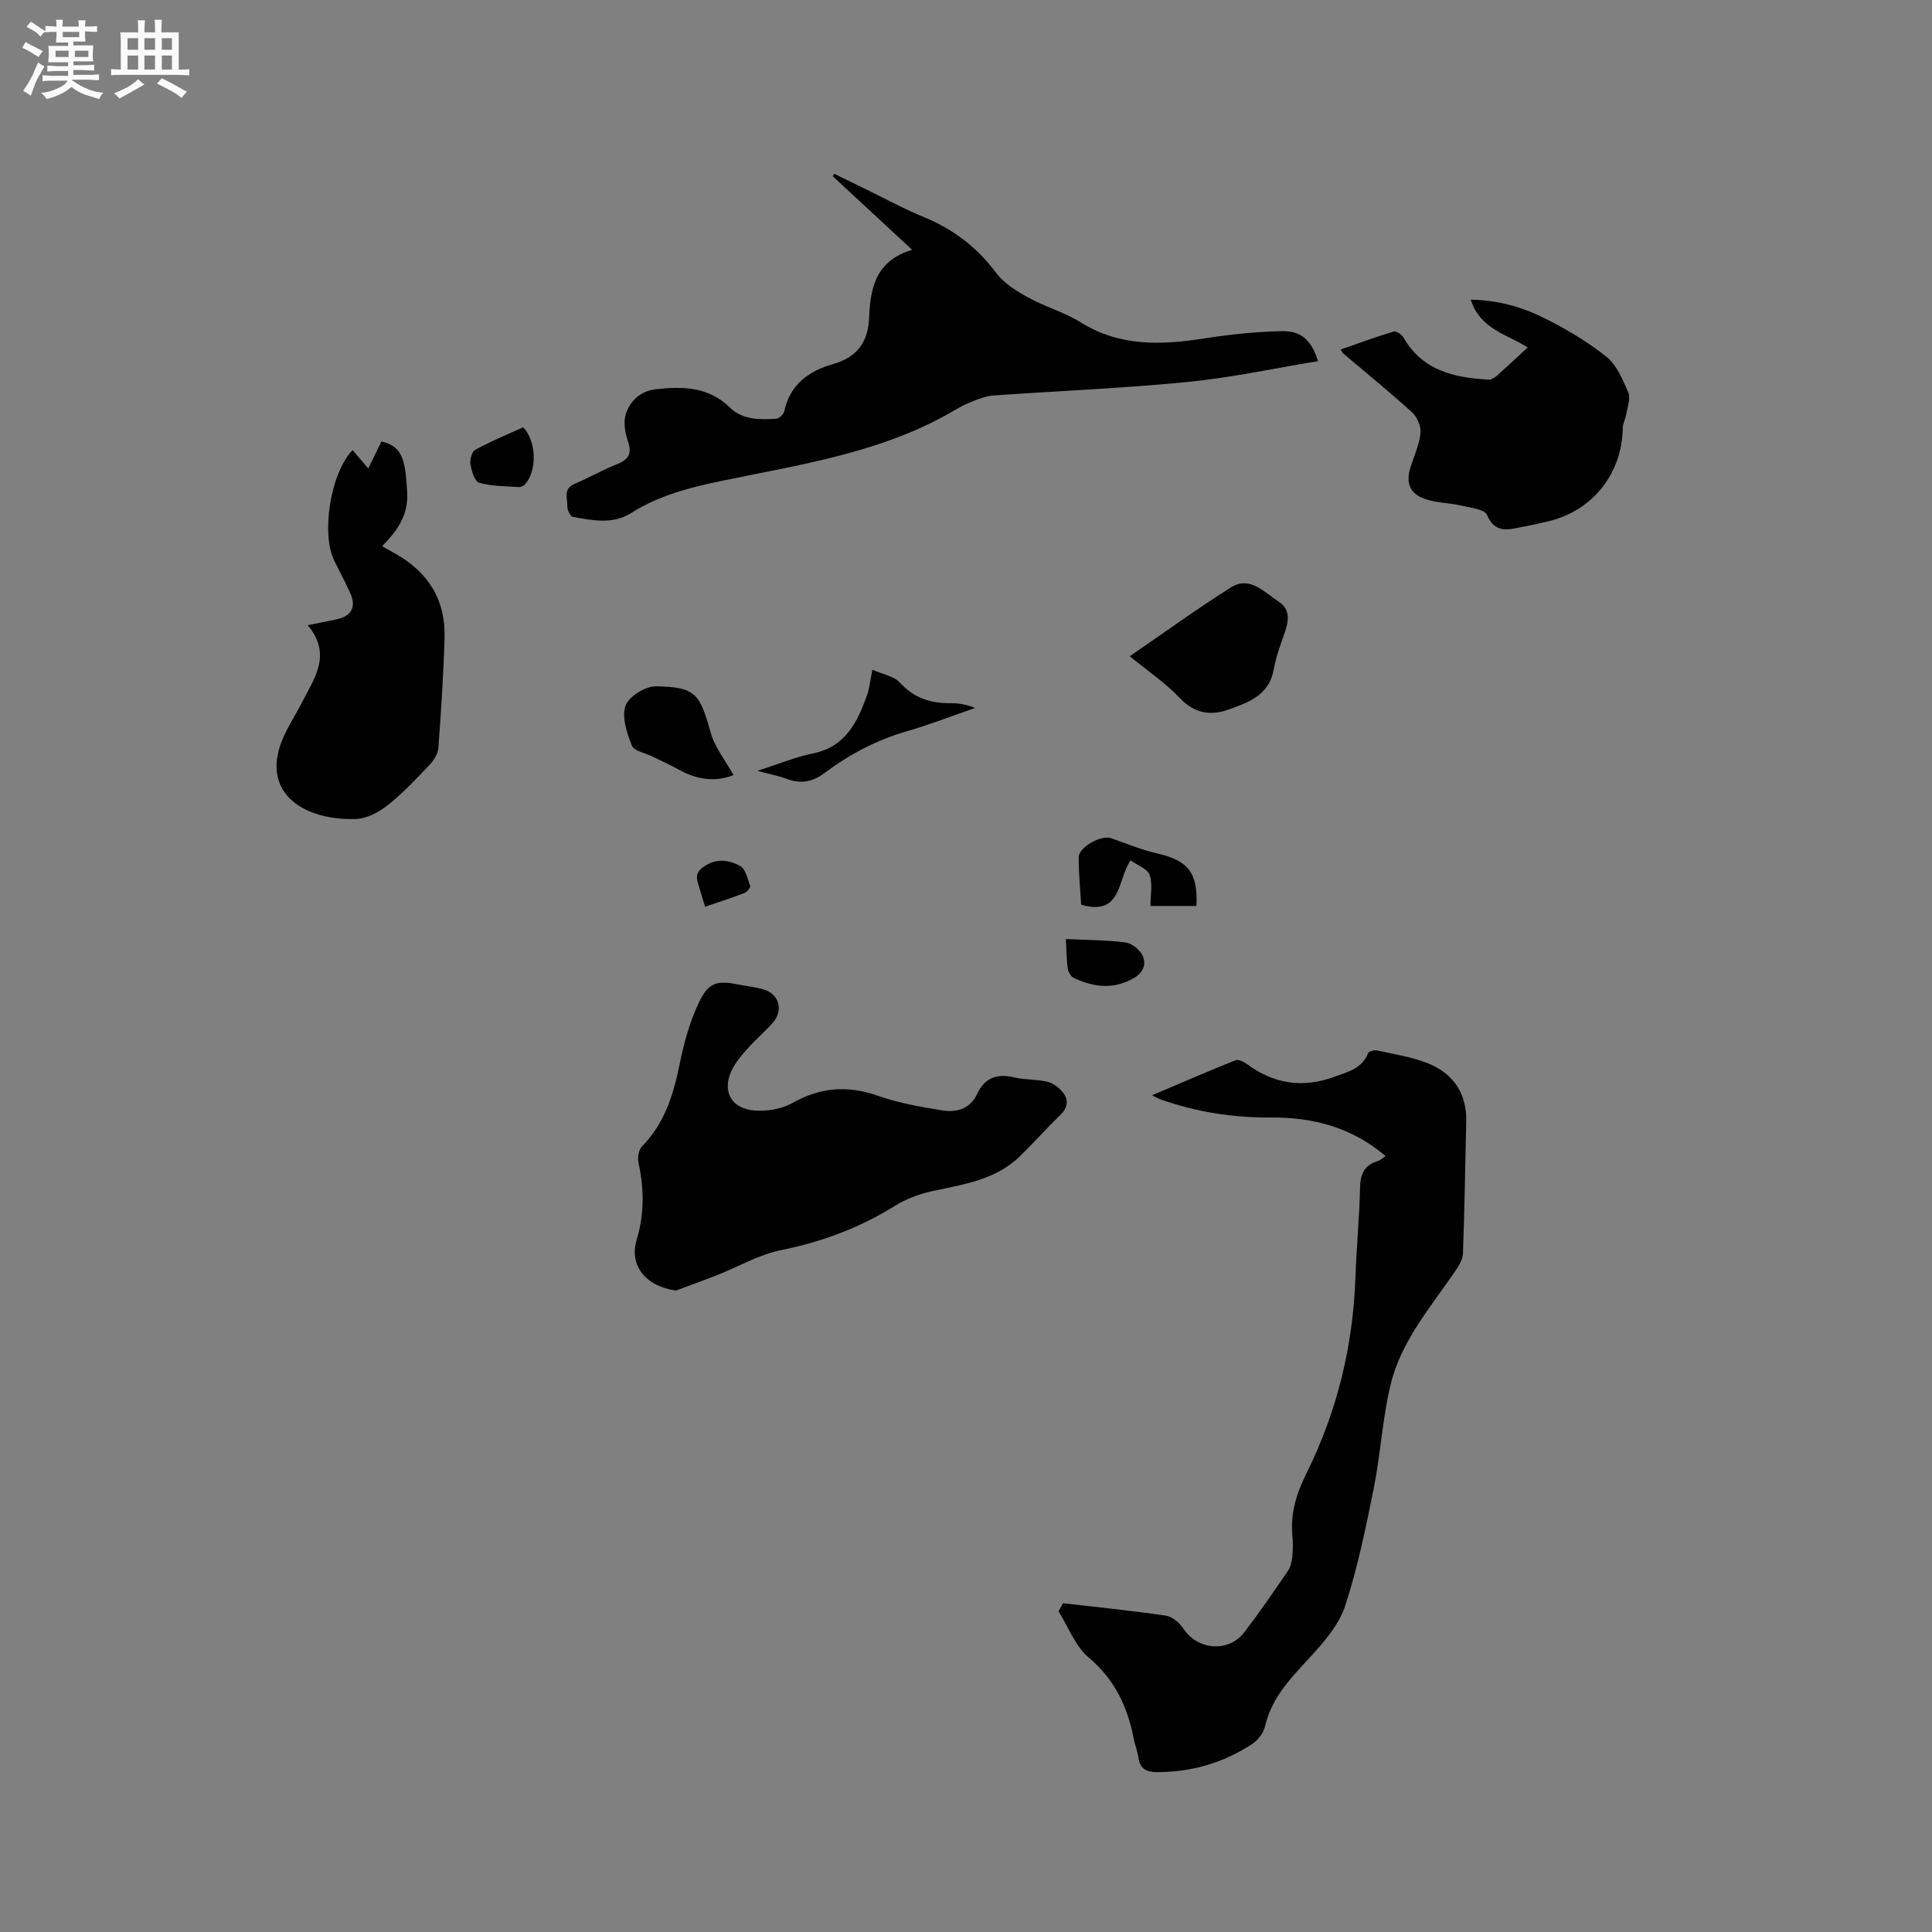
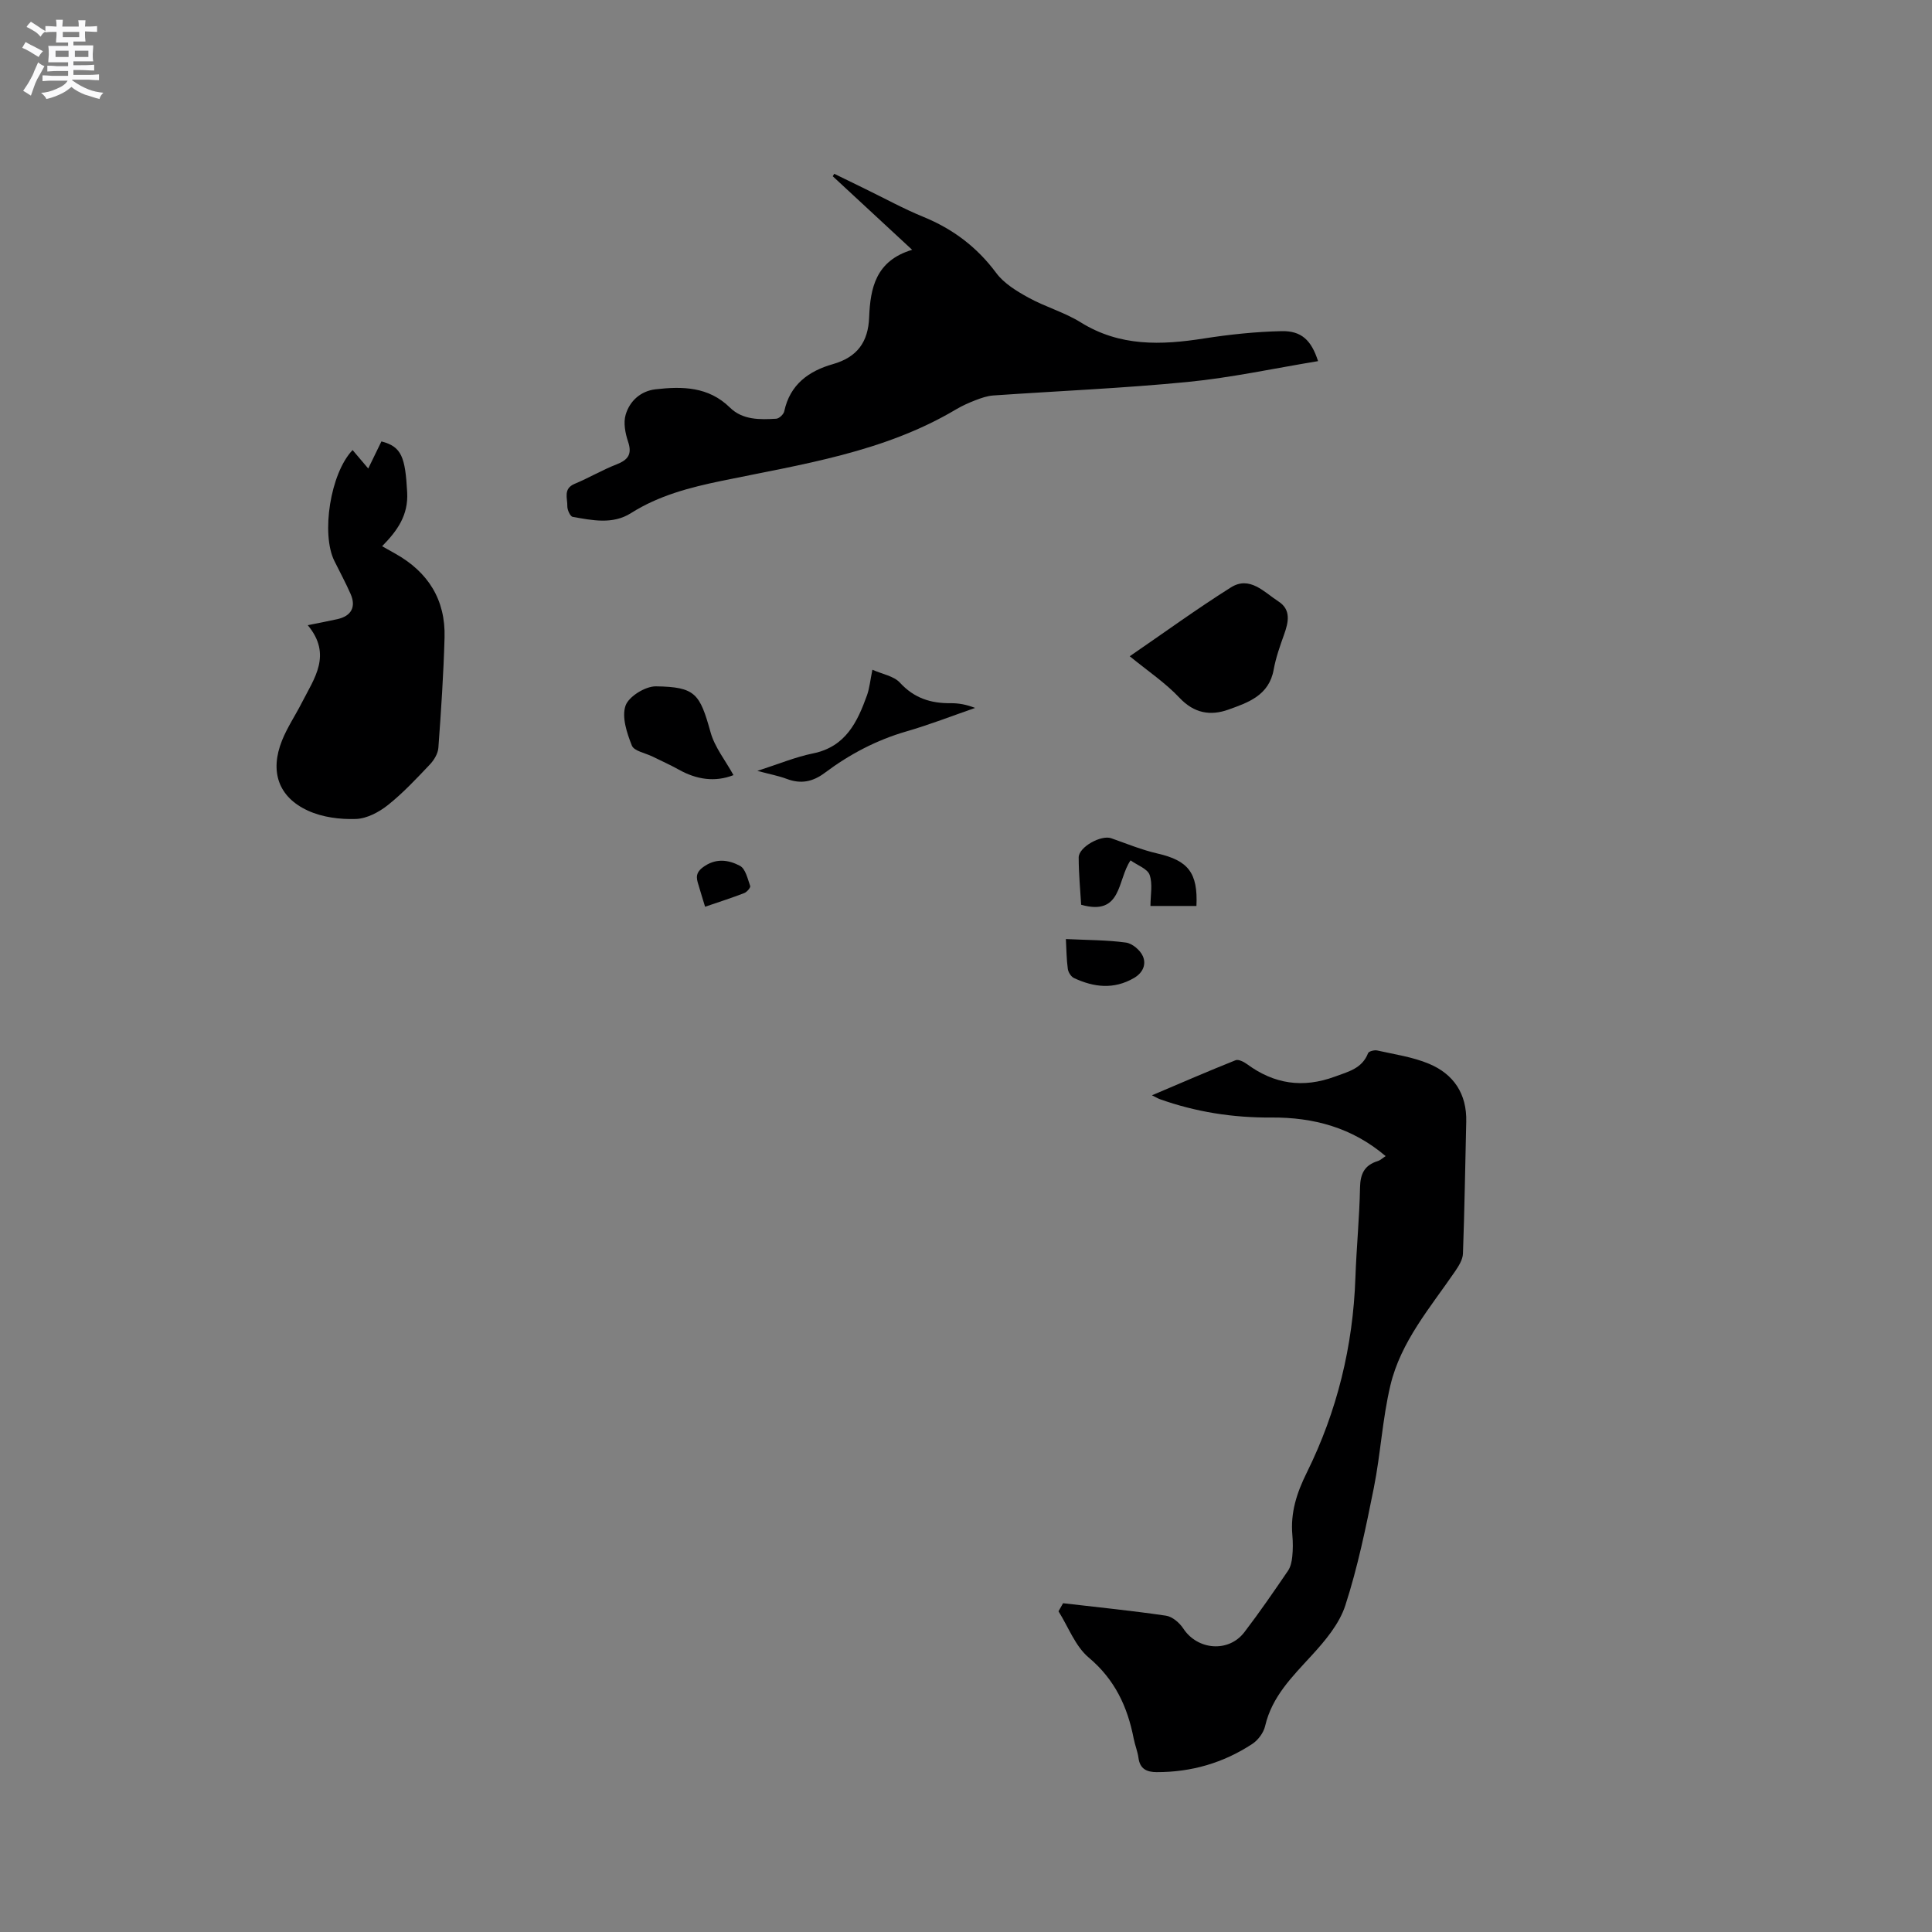
<svg xmlns="http://www.w3.org/2000/svg" enable-background="new 0 0 400 400" viewBox="0 0 400 400">
  <rect x="0" y="0" width="400" height="400" fill="#808080" stroke="none" />
  <path d="m6.8 9.5c.6.3 1.3.7 2.1 1.1-.4.4-.7.8-.9 1.2-.7-.4-1.3-.8-1.8-1.1s-1.1-.6-1.6-.8c.2-.4.5-.8.7-1.2.4.2.8.5 1.5.8zm.9 6.9c-.3.6-.5 1.1-.7 1.7s-.4 1.1-.6 1.7c-.6-.4-1.1-.7-1.6-1 .7-1 1.2-1.8 1.5-2.4.3-.5.6-1.1.8-1.7.3-.6.5-1.2.8-1.8.3.3.8.6 1.3.8-.7 1.3-1.2 2.2-1.5 2.7zm.1-11c.4.3 1 .7 1.7 1.1-.5.2-.8.6-1.1 1.1-.5-.6-1-1-1.4-1.2s-.9-.6-1.5-.8c.2-.4.5-.7.9-1.1.5.3.9.6 1.4.9zm10.5 13.1c1 .4 2 .6 3.1.7-.4.4-.7.8-.8 1.3-.9-.2-1.9-.6-3-.9-1-.4-2-.9-2.8-1.6-.5.4-1.1.9-1.9 1.3s-1.9.9-3.3 1.2c-.1-.3-.5-.8-1.1-1.3 1 0 2.1-.3 3.2-.8 1.2-.5 1.9-1 2.3-1.7h-3.2c-.4 0-1 0-2 .1v-1.2c1 0 1.7.1 2 .1h3.3v-1h-2.3c-.2 0-.9 0-2 .1v-1.2c1.2 0 1.9.1 2 .1h2.3v-.8h-4.1c0-.7.1-1.2.1-1.6 0-.5 0-1.1-.1-1.8h4.1v-.7h-2.5c0-.6.1-1.1.1-1.6v-.6h-.5c-.4 0-1 0-1.8.1v-1.3c1.2 0 1.9.1 2.1.1h.2c0-.3 0-.8-.1-1.4h1.4c0 .6-.1 1-.1 1.4h3.4c0-.4 0-.8-.1-1.3h1.5c0 .4-.1.9-.1 1.3.7 0 1.5 0 2.5-.1v1.2c-1 0-1.8-.1-2.5-.1v.6c0 .3 0 .8.1 1.5h-2.5v.8h4.1c0 .7-.1 1.3-.1 1.8s0 1 .1 1.5h-4.1v.8h1.4c.8 0 1.8 0 2.9-.1v1.2c-1 0-1.9-.1-2.8-.1h-1.5v1h3.2c.3 0 1 0 2.1-.1v1.2c-1.1 0-1.8-.1-2.1-.1h-3.4l-.1.1c1.4 1 2.4 1.5 3.4 1.9zm-4.1-6.7v-1.3h-2.7v1.3zm2.2-4.1v-1.1h-3.4v1.1zm1.9 4.1v-1.3h-2.8v1.3z" fill="#fafafb" />
-   <path d="m37 6.7v2.3 5.4c1 0 1.8 0 2.2-.1v1.3c-.6 0-1.5-.1-2.5-.1h-11.9c-.7 0-1.3 0-1.8.1v-1.3c.5 0 1.1.1 2 .1v-5.2c0-1 0-1.8-.1-2.5h3.7c0-1.3 0-2.1-.1-2.5h1.5c0 .4-.1 1.3-.1 2.5h2.2c0-1.2 0-2.1-.1-2.6h1.5c0 .4-.1 1.3-.1 2.6zm-12.3 13.7c-.3-.4-.7-.8-1.1-1.1 1.1-.4 2.1-.9 2.9-1.3.8-.5 1.5-1 2.1-1.6.4.4.9.8 1.3 1.1-2.5 1.4-4.2 2.4-5.2 2.9zm3.9-10.1v-2.4h-2.2v2.4zm0 4.1v-2.9h-2.2v2.9zm3.5-4.1v-2.4h-2.2v2.4zm0 4.1v-2.9h-2.2v2.9zm.4 2.9 1-1.1c.6.3 1.4.7 2.5 1.3s2 1.1 2.7 1.5c-.4.4-.8.8-1.1 1.3-.8-.8-2.5-1.7-5.1-3zm3.1-7v-2.4h-2.1v2.4zm0 4.1v-2.9h-2.1v2.9z" fill="#fafafb" />
  <g fill="#000001">
    <path d="m220.1 331.93c7.11.83 14.23 1.54 21.3 2.58 1.32.19 2.81 1.47 3.59 2.66 2.93 4.48 9.38 5.04 12.65.75 3.15-4.12 6.09-8.41 9.02-12.7.55-.81.79-1.93.89-2.94.15-1.47.15-2.97.02-4.45-.41-4.67.89-8.72 3-12.97 6.25-12.64 9.56-26.14 10.05-40.3.22-6.25.84-12.48.96-18.73.06-2.84.95-4.6 3.66-5.44.56-.17 1.02-.63 1.64-1.03-6.93-5.91-14.94-8.05-23.68-7.99-7.91.06-15.61-1.14-23.07-3.8-.36-.13-.7-.34-1.63-.8 6.1-2.59 11.67-5.01 17.31-7.26.6-.24 1.72.33 2.39.82 5.6 4.12 11.55 5.01 18.15 2.58 2.82-1.04 5.65-1.67 6.9-4.87.15-.39 1.3-.68 1.89-.55 3.6.81 7.34 1.34 10.71 2.75 5.12 2.14 7.86 6.23 7.72 12-.22 9.1-.35 18.21-.68 27.31-.05 1.24-.87 2.55-1.61 3.64-5.14 7.51-11.26 14.56-13.41 23.62-1.66 6.97-2.03 14.23-3.44 21.27-1.64 8.18-3.33 16.4-5.9 24.32-1.24 3.81-4.16 7.29-6.96 10.34-4.02 4.4-8.22 8.49-9.64 14.62-.32 1.39-1.46 2.92-2.67 3.71-5.98 3.93-12.62 5.85-19.81 5.83-2.03-.01-3.44-.66-3.74-2.94-.18-1.35-.73-2.65-.99-4-1.28-6.6-3.9-12.23-9.3-16.77-2.8-2.35-4.22-6.34-6.27-9.59.31-.57.63-1.12.95-1.67z" />
    <path d="m188.85 51.72c-6.06-5.62-11.25-10.43-16.44-15.23.1-.17.21-.34.31-.51 2.14 1.05 4.29 2.09 6.43 3.14 4 1.94 7.91 4.1 12.02 5.78 6.13 2.51 11.1 6.25 15.09 11.62 1.6 2.16 4.21 3.74 6.63 5.08 3.51 1.94 7.5 3.05 10.89 5.16 8.07 5.01 16.61 4.71 25.47 3.32 5.31-.83 10.71-1.4 16.08-1.52 4.09-.09 6.16 1.84 7.56 6.21-9.08 1.49-17.99 3.43-27 4.31-13.38 1.31-26.84 1.87-40.27 2.8-1.23.09-2.46.52-3.63.97-1.38.53-2.75 1.14-4.02 1.89-14.99 8.93-31.97 11.38-48.62 14.83-6.57 1.36-12.96 3.02-18.72 6.67-3.77 2.39-8 1.49-12.06.77-.51-.09-1.13-1.44-1.11-2.2.05-1.63-.92-3.62 1.52-4.64 2.93-1.22 5.69-2.86 8.64-4.01 2.41-.94 3.3-2.1 2.41-4.74-.58-1.73-.99-3.87-.5-5.54.84-2.87 3.11-4.92 6.19-5.28 5.54-.63 10.96-.58 15.4 3.78 2.63 2.59 6.19 2.52 9.6 2.31.6-.04 1.52-.91 1.65-1.53 1.18-5.54 5.05-8.34 10.07-9.77 5.01-1.43 7.32-4.54 7.51-9.74.24-5.96 1.34-11.67 8.9-13.93z" />
-     <path d="m139.95 267.19c-6.15-.83-9.78-5.07-8.12-10.56 1.62-5.38 1.51-10.6.35-15.97-.22-1.03.07-2.63.76-3.34 4.69-4.77 6.49-10.7 7.78-17.04.89-4.4 2.12-8.87 4.06-12.88 2-4.13 3.78-4.44 8.32-3.53 1.56.31 3.14.5 4.68.88 3.5.86 4.58 4.38 2.15 7.09-1.63 1.81-3.49 3.41-5.12 5.22-1.19 1.33-2.4 2.73-3.2 4.3-2.23 4.36-.38 8.13 4.55 8.56 2.58.22 5.62-.28 7.84-1.53 5.78-3.25 11.4-3.74 17.67-1.55 4.34 1.52 8.96 2.35 13.52 3.07 2.9.46 5.69-.34 7.12-3.43 1.58-3.39 4.16-4.27 7.72-3.41 2.25.54 4.67.36 6.91.92 1.2.3 2.44 1.28 3.21 2.3 1.13 1.5.9 3.06-.58 4.5-2.88 2.81-5.57 5.82-8.45 8.63-5.08 4.96-11.8 5.79-18.32 7.24-2.6.58-5.25 1.59-7.51 3-7.3 4.53-15.07 7.45-23.52 9.15-4.64.93-8.96 3.48-13.44 5.25-2.76 1.08-5.58 2.09-8.38 3.13z" />
-     <path d="m73 93.18c1.08 1.28 2.03 2.4 3.24 3.82.97-1.99 1.85-3.82 2.73-5.61 4.19 1.08 4.93 3.25 5.33 10.52.27 4.76-2.03 7.97-5.19 11.18 1.12.63 1.91 1.08 2.72 1.53 6.8 3.8 10.43 9.55 10.21 17.37-.21 7.62-.72 15.23-1.28 22.84-.09 1.21-.91 2.56-1.78 3.47-2.77 2.92-5.54 5.89-8.67 8.38-1.85 1.47-4.37 2.81-6.64 2.88-3.29.11-6.9-.35-9.86-1.7-6.19-2.81-7.99-8.14-5.42-14.55 1.09-2.73 2.78-5.22 4.12-7.86 2.55-5.01 6.3-9.89 1.21-16.01 2.5-.51 4.34-.85 6.17-1.26 2.85-.65 3.87-2.53 2.7-5.2-1.02-2.32-2.23-4.56-3.36-6.84-2.78-5.59-.84-18.16 3.77-22.96z" />
-     <path d="m316.28 71.94c-4.03-2.66-9.81-3.69-11.78-9.9 5.4.09 10.38 1.42 14.94 3.68 4.6 2.27 9.12 4.93 13.12 8.11 2.15 1.71 3.41 4.76 4.56 7.42.52 1.19-.16 2.93-.4 4.4-.17 1.03-.73 2.02-.75 3.03-.15 9.33-6.2 17.02-15.23 19.2-1.75.42-3.5.83-5.27 1.15-2.91.53-5.8 1.7-7.6-2.41-.52-1.2-3.41-1.5-5.27-1.93-2.54-.59-5.27-.55-7.68-1.42-3.17-1.15-3.9-3.43-2.85-6.68.74-2.3 1.8-4.58 2.03-6.94.13-1.39-.7-3.32-1.76-4.29-4.62-4.2-9.47-8.14-14.24-12.18-.15-.13-.24-.34-.55-.81 3.71-1.29 7.32-2.63 11-3.73.52-.16 1.67.63 2.04 1.26 3.94 6.86 10.53 8.3 17.61 8.7.59.03 1.32-.46 1.81-.9 2.06-1.83 4.07-3.72 6.27-5.76z" />
+     <path d="m73 93.18c1.08 1.28 2.03 2.4 3.24 3.82.97-1.99 1.85-3.82 2.73-5.61 4.19 1.08 4.93 3.25 5.33 10.52.27 4.76-2.03 7.97-5.19 11.18 1.12.63 1.91 1.08 2.72 1.53 6.8 3.8 10.43 9.55 10.21 17.37-.21 7.62-.72 15.23-1.28 22.84-.09 1.21-.91 2.56-1.78 3.47-2.77 2.92-5.54 5.89-8.67 8.38-1.85 1.47-4.37 2.81-6.64 2.88-3.29.11-6.9-.35-9.86-1.7-6.19-2.81-7.99-8.14-5.42-14.55 1.09-2.73 2.78-5.22 4.12-7.86 2.55-5.01 6.3-9.89 1.21-16.01 2.5-.51 4.34-.85 6.17-1.26 2.85-.65 3.87-2.53 2.7-5.2-1.02-2.32-2.23-4.56-3.36-6.84-2.78-5.59-.84-18.16 3.77-22.96" />
    <path d="m233.9 135.87c7.02-4.81 13.83-9.77 20.94-14.25 3.92-2.47 6.9 1 9.86 2.91 2.63 1.7 2.08 4.27 1.16 6.83-.85 2.38-1.71 4.8-2.16 7.28-.95 5.34-5.29 6.82-9.41 8.29-3.68 1.31-7.04.76-10.06-2.43-2.92-3.11-6.55-5.54-10.33-8.63z" />
    <path d="m151.86 160.48c-3.83 1.5-7.65.93-11.37-1.16-1.75-.98-3.59-1.79-5.39-2.68-1.49-.74-3.83-1.14-4.28-2.28-1.03-2.59-2.13-5.9-1.31-8.26.66-1.9 4.11-4.03 6.29-4 8.18.12 9.08 1.5 11.31 9.49.85 3.1 3.06 5.82 4.75 8.89z" />
    <path d="m156.8 159.6c4.4-1.41 7.9-2.88 11.55-3.62 6.74-1.38 9.16-6.48 11.16-12.05.52-1.47.66-3.07 1.11-5.27 2.08.93 4.43 1.3 5.69 2.67 2.92 3.19 6.36 4.3 10.48 4.26 1.67-.02 3.33.28 5.09.98-4.73 1.64-9.41 3.47-14.22 4.86-6.19 1.79-11.76 4.73-16.86 8.55-2.53 1.9-4.98 2.39-7.92 1.28-1.65-.62-3.42-.95-6.08-1.66z" />
    <path d="m247.71 187.57c-3.22 0-6.45 0-9.52 0 0-2.23.49-4.53-.17-6.43-.44-1.27-2.51-1.98-3.95-3.01-2.78 4.04-1.73 11.59-10.23 9.19-.18-3.11-.51-6.45-.51-9.79 0-2.17 4.66-4.72 6.74-3.98 3.18 1.12 6.34 2.42 9.61 3.17 6.31 1.45 8.35 3.97 8.03 10.85z" />
    <path d="m220.68 194.42c4.47.22 8.5.19 12.44.73 1.31.18 2.96 1.57 3.5 2.83.72 1.65.06 3.4-1.85 4.51-4.18 2.42-8.3 1.92-12.4.01-.61-.28-1.2-1.2-1.29-1.9-.27-1.96-.28-3.95-.4-6.18z" />
-     <path d="m108.32 88.46c2.77 2.91 2.92 8.97.39 11.81-.3.33-.89.6-1.33.57-2.75-.19-5.57-.16-8.18-.89-.91-.25-1.56-2.41-1.79-3.79-.16-.96.27-2.65.97-3.03 3.23-1.76 6.65-3.17 9.94-4.67z" />
    <path d="m145.98 187.73c-.48-1.58-.86-2.78-1.21-3.99-.42-1.47-1.11-2.76.71-4.14 2.64-2 5.32-1.61 7.72-.34 1.15.61 1.59 2.69 2.12 4.18.11.32-.68 1.25-1.23 1.46-2.55.99-5.16 1.82-8.11 2.83z" />
  </g>
</svg>